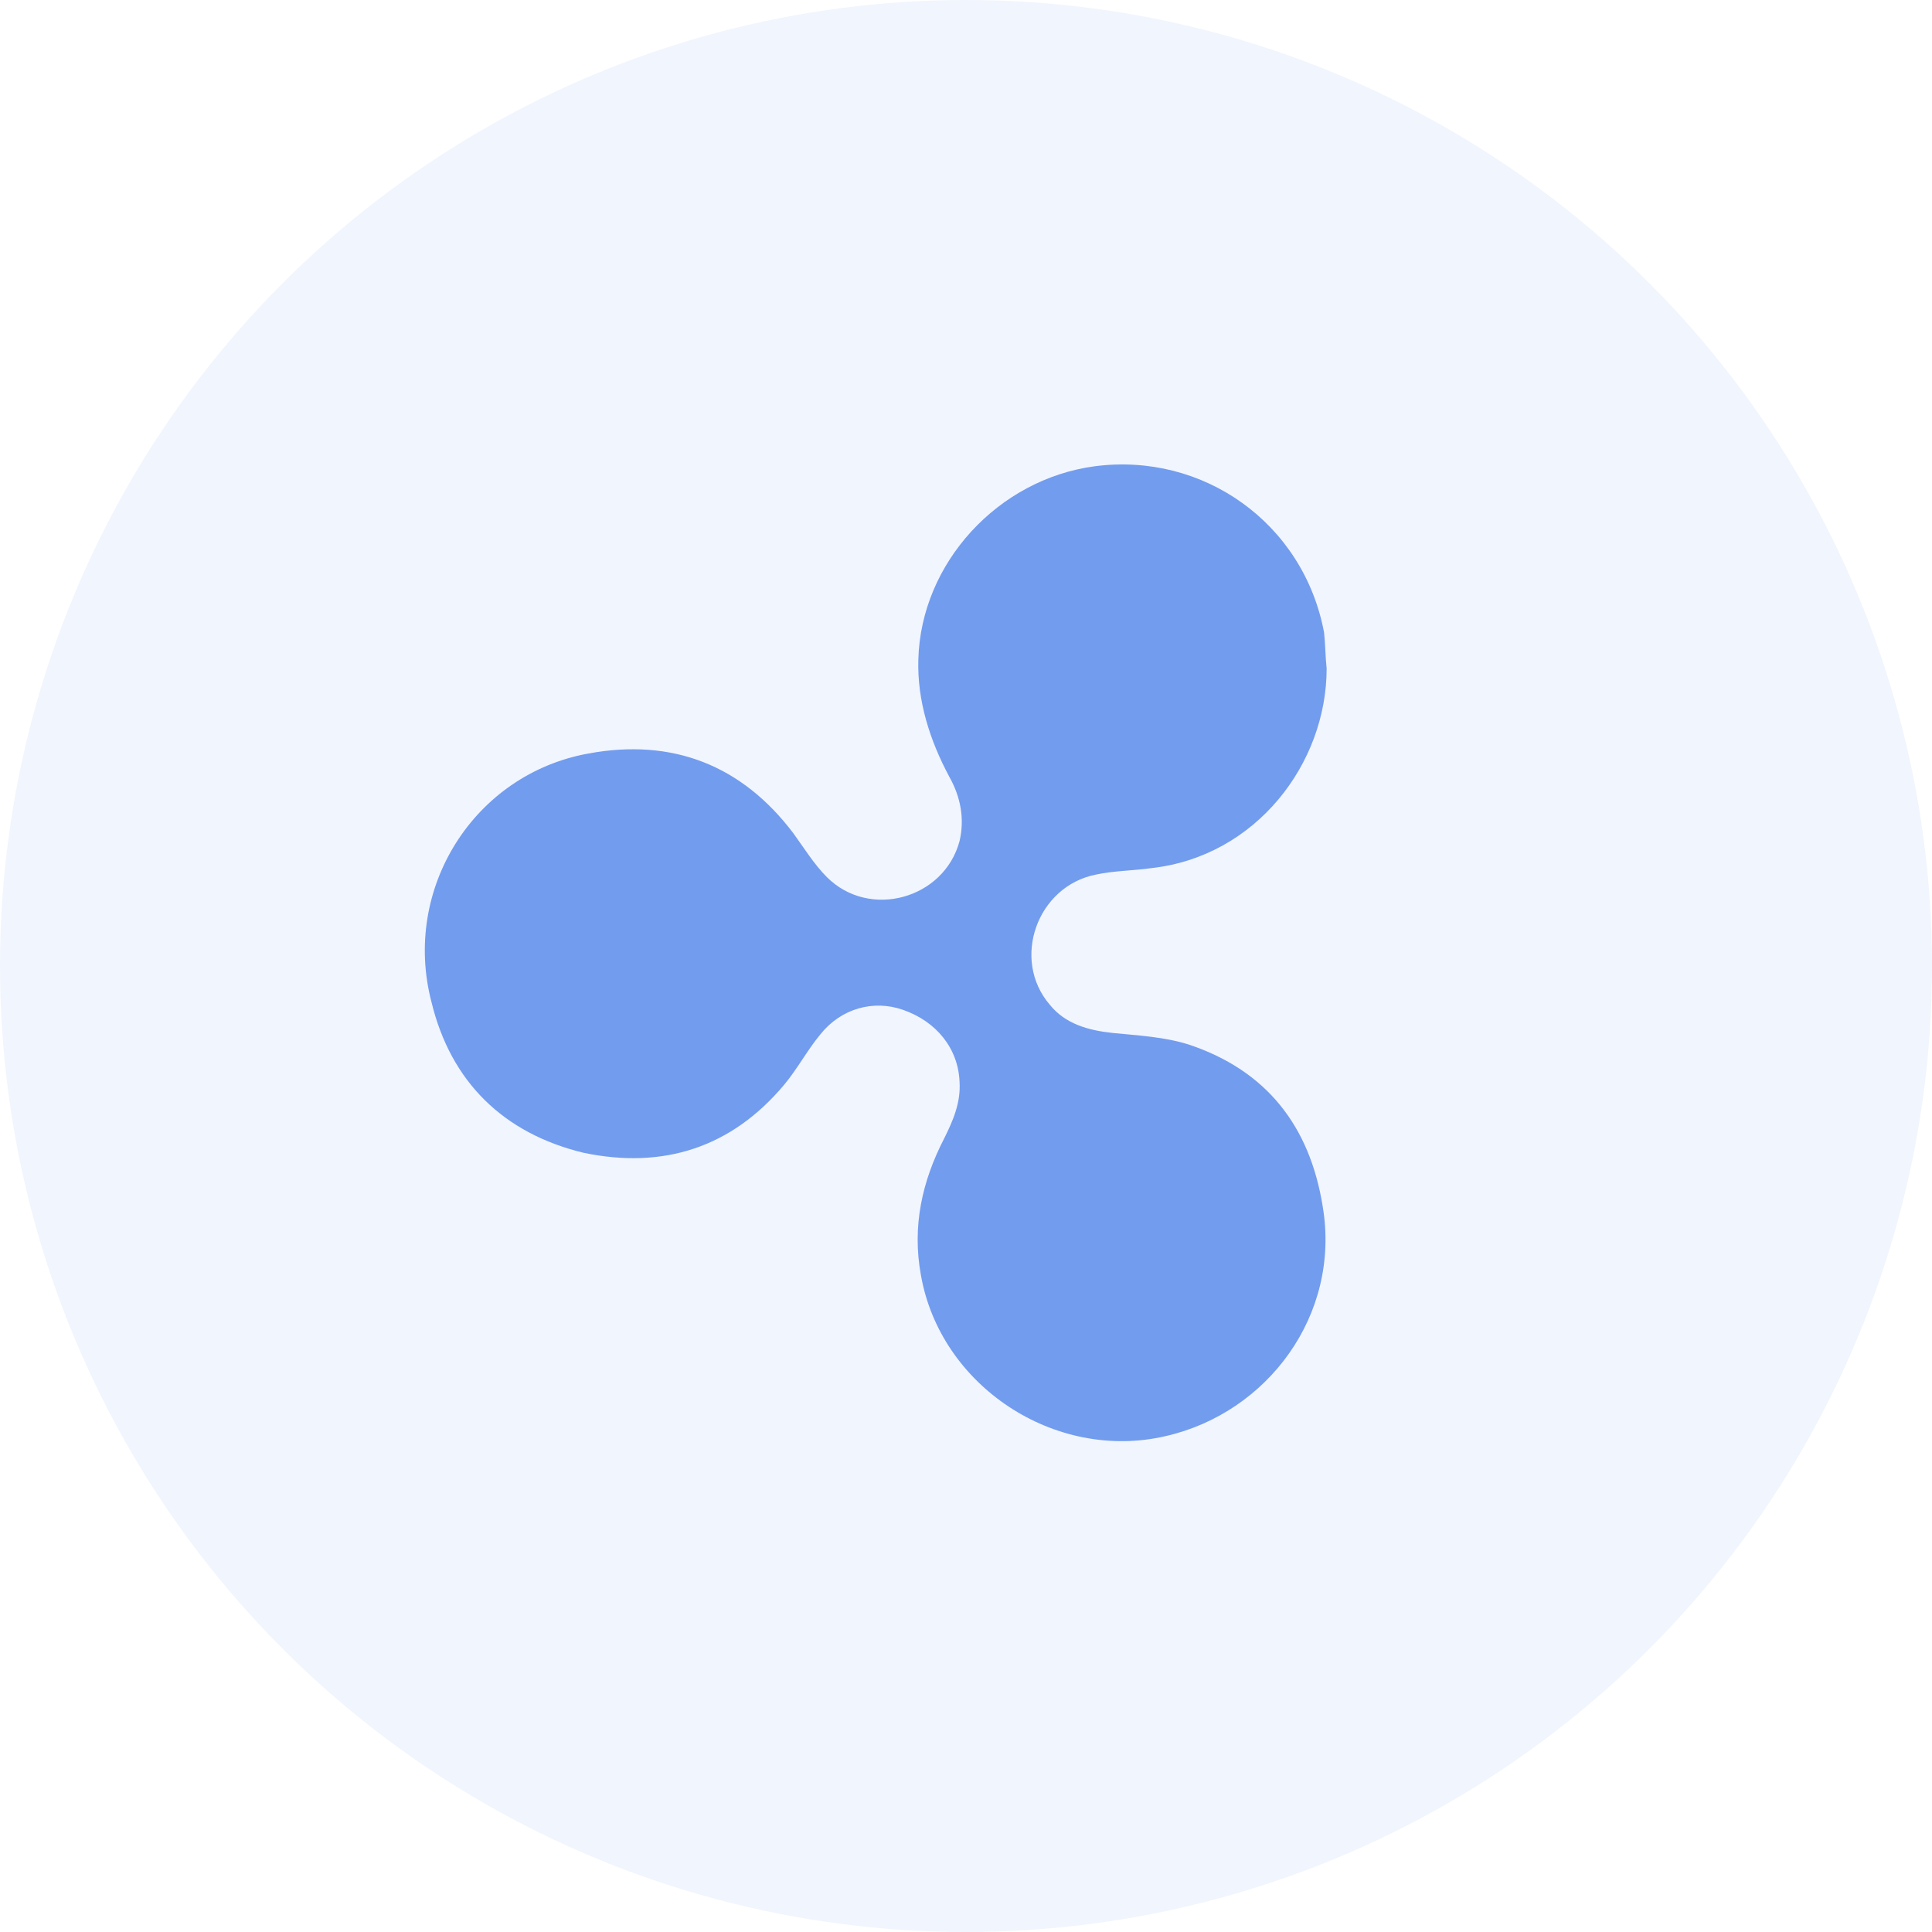
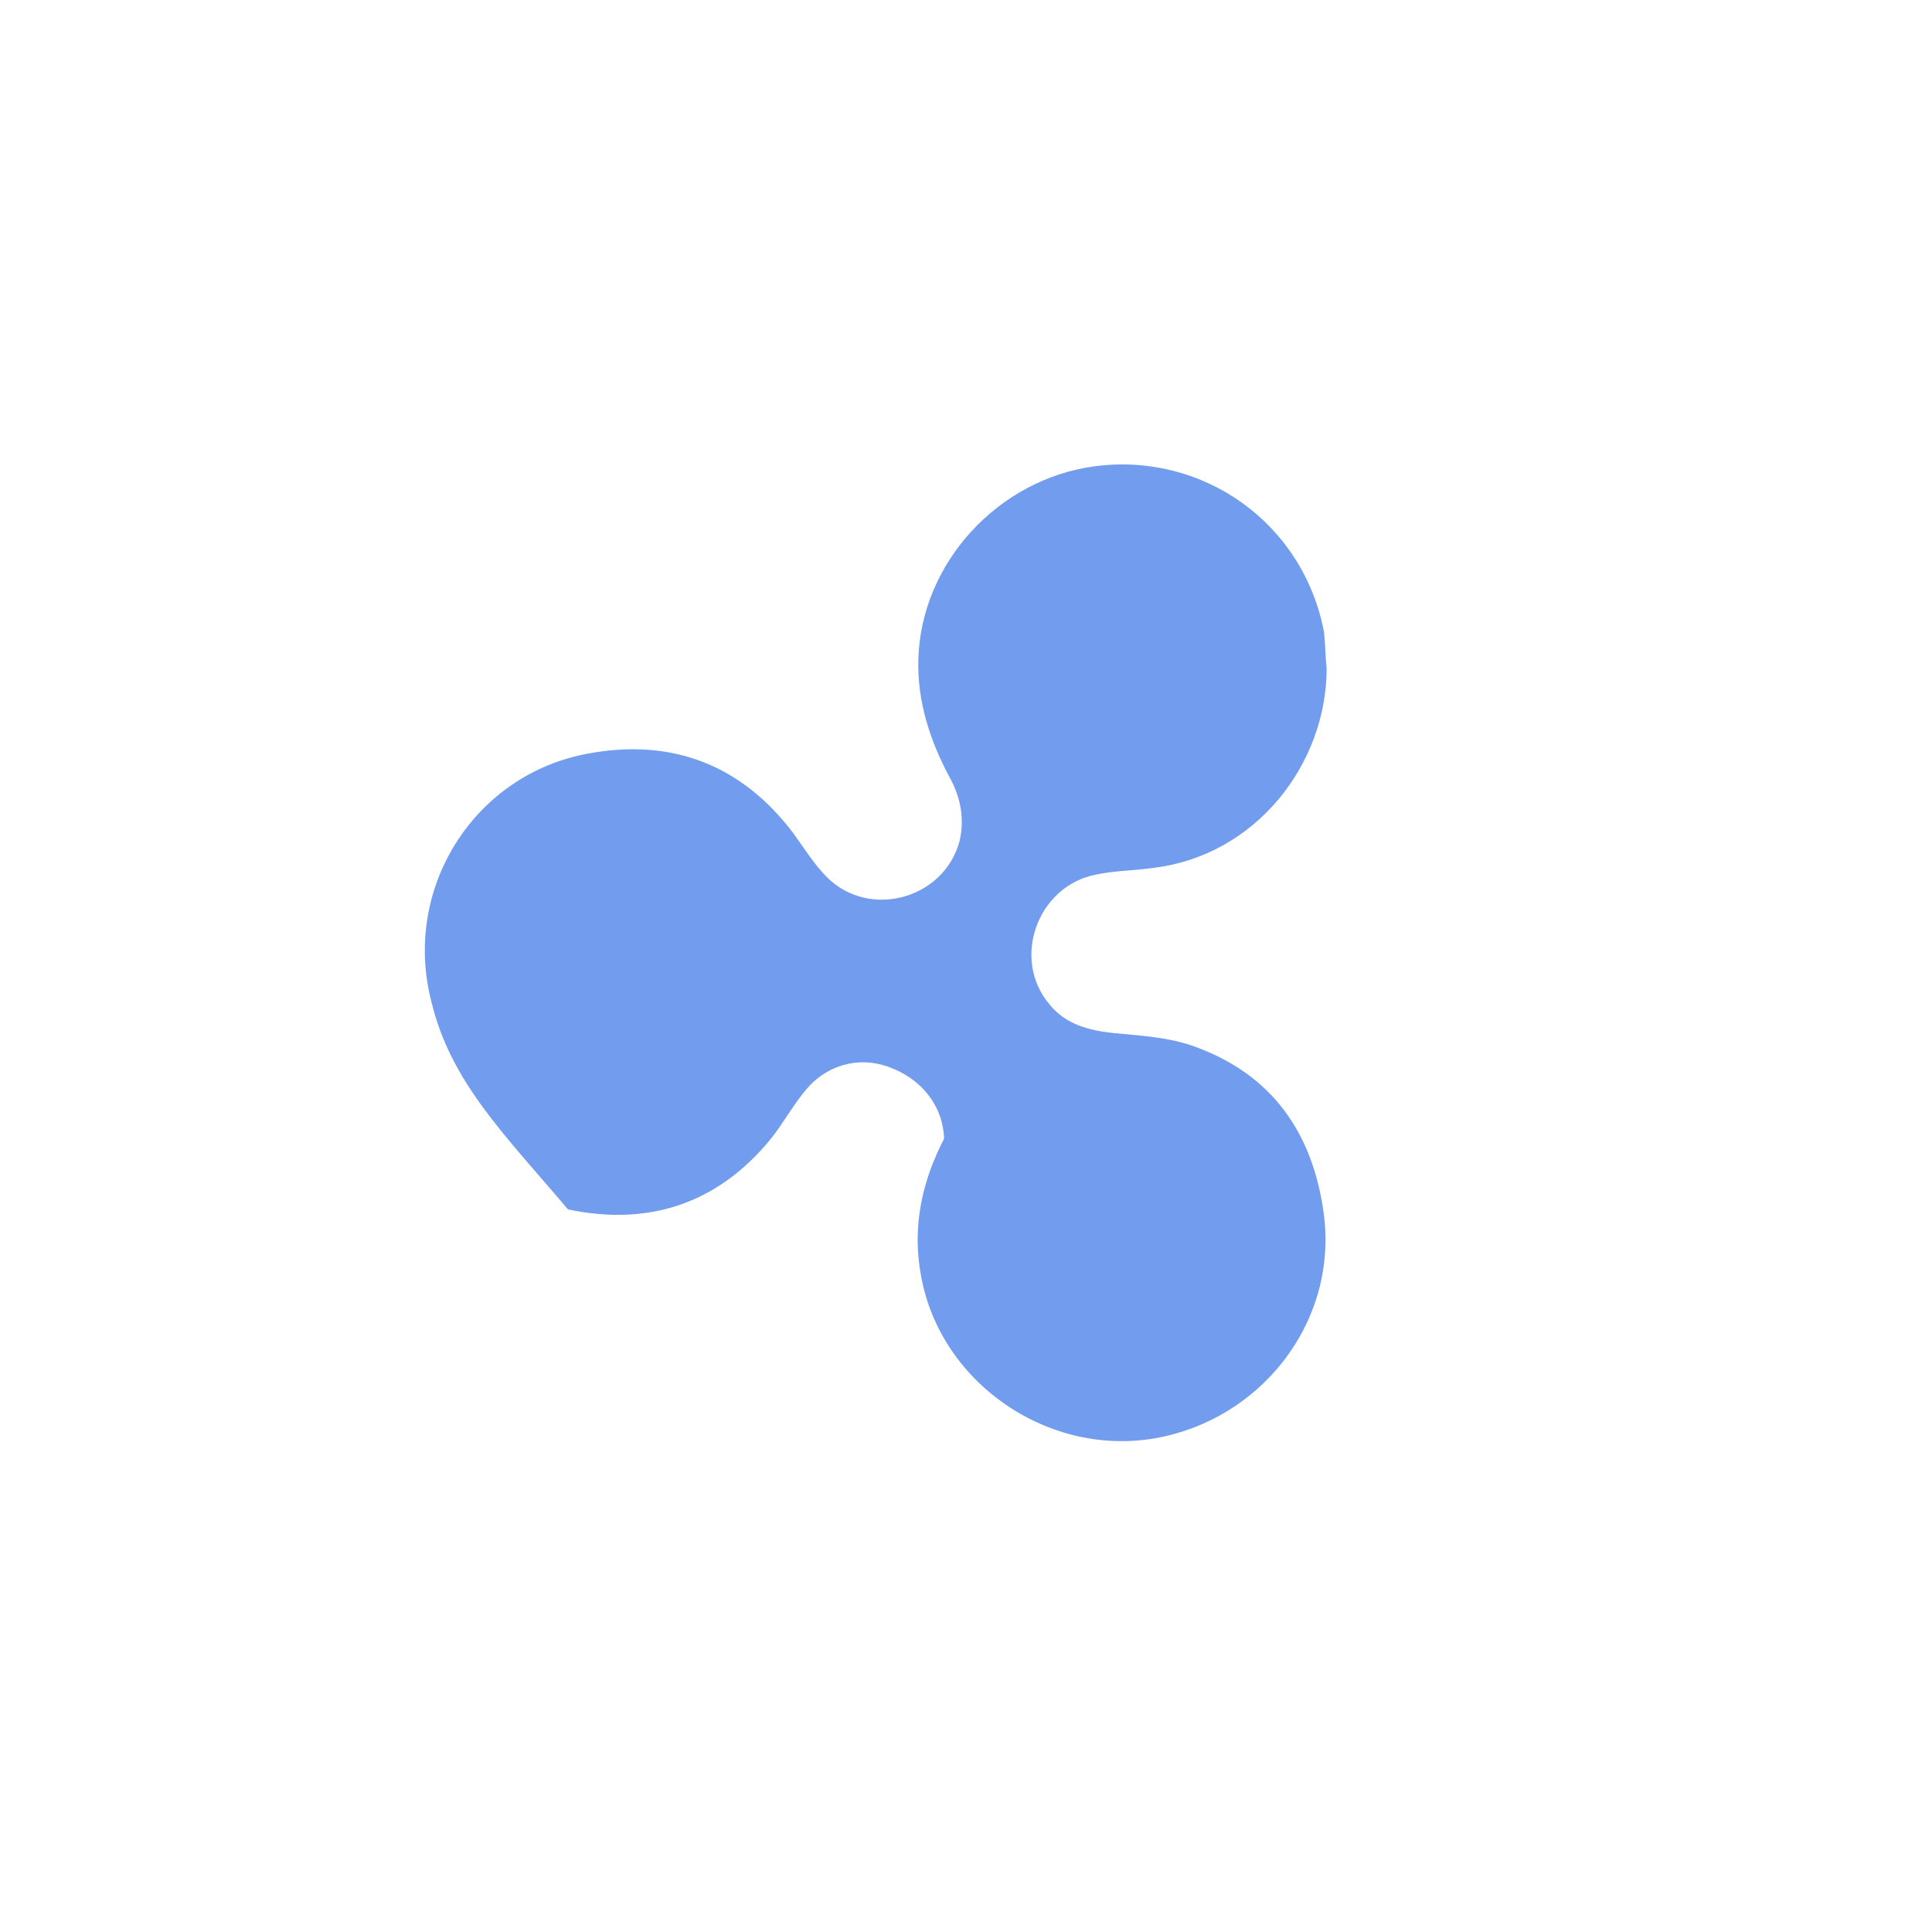
<svg xmlns="http://www.w3.org/2000/svg" version="1.1" id="Layer_1" x="0px" y="0px" width="150px" height="150px" viewBox="0 0 150 150" enable-background="new 0 0 150 150" xml:space="preserve">
-   <circle opacity="0.1" fill="#729CEE" cx="75" cy="75" r="75" />
  <g>
    <g>
-       <path fill="#729CEE" d="M103,51.9c0,7.4-5.5,14.6-13.6,15.5c-1.4,0.2-2.9,0.2-4.3,0.5c-4.6,0.9-6.6,6.6-3.6,10.1    c1.2,1.5,3,2,4.9,2.2c2,0.2,4,0.3,5.9,0.9c6,2,9.4,6.3,10.4,12.6c1.4,8.4-4.3,16-12.2,17.8c-8.6,2-17.5-3.9-19-12.5    c-0.7-3.8,0.1-7.3,1.8-10.6c0.7-1.4,1.3-2.8,1.2-4.4c-0.1-2.6-1.8-4.7-4.4-5.6c-2.3-0.8-4.8-0.1-6.4,1.9c-1,1.2-1.8,2.7-2.8,3.9    c-4.1,4.9-9.4,6.6-15.6,5.3C39.1,88,35,84,33.5,77.8c-2.3-8.8,3.3-17.7,12.2-19.3c6.5-1.2,11.9,0.9,15.9,6.2    c0.8,1.1,1.6,2.4,2.6,3.4c3.3,3.3,9.1,1.7,10.3-2.8c0.4-1.7,0.1-3.4-0.8-5c-1.5-2.8-2.5-5.9-2.4-9.1c0.2-7.5,6.2-14,13.7-15    c8.4-1.1,16.2,4.4,17.8,12.9C102.9,50,102.9,51,103,51.9z" />
+       <path fill="#729CEE" d="M103,51.9c0,7.4-5.5,14.6-13.6,15.5c-1.4,0.2-2.9,0.2-4.3,0.5c-4.6,0.9-6.6,6.6-3.6,10.1    c1.2,1.5,3,2,4.9,2.2c2,0.2,4,0.3,5.9,0.9c6,2,9.4,6.3,10.4,12.6c1.4,8.4-4.3,16-12.2,17.8c-8.6,2-17.5-3.9-19-12.5    c-0.7-3.8,0.1-7.3,1.8-10.6c-0.1-2.6-1.8-4.7-4.4-5.6c-2.3-0.8-4.8-0.1-6.4,1.9c-1,1.2-1.8,2.7-2.8,3.9    c-4.1,4.9-9.4,6.6-15.6,5.3C39.1,88,35,84,33.5,77.8c-2.3-8.8,3.3-17.7,12.2-19.3c6.5-1.2,11.9,0.9,15.9,6.2    c0.8,1.1,1.6,2.4,2.6,3.4c3.3,3.3,9.1,1.7,10.3-2.8c0.4-1.7,0.1-3.4-0.8-5c-1.5-2.8-2.5-5.9-2.4-9.1c0.2-7.5,6.2-14,13.7-15    c8.4-1.1,16.2,4.4,17.8,12.9C102.9,50,102.9,51,103,51.9z" />
    </g>
  </g>
</svg>